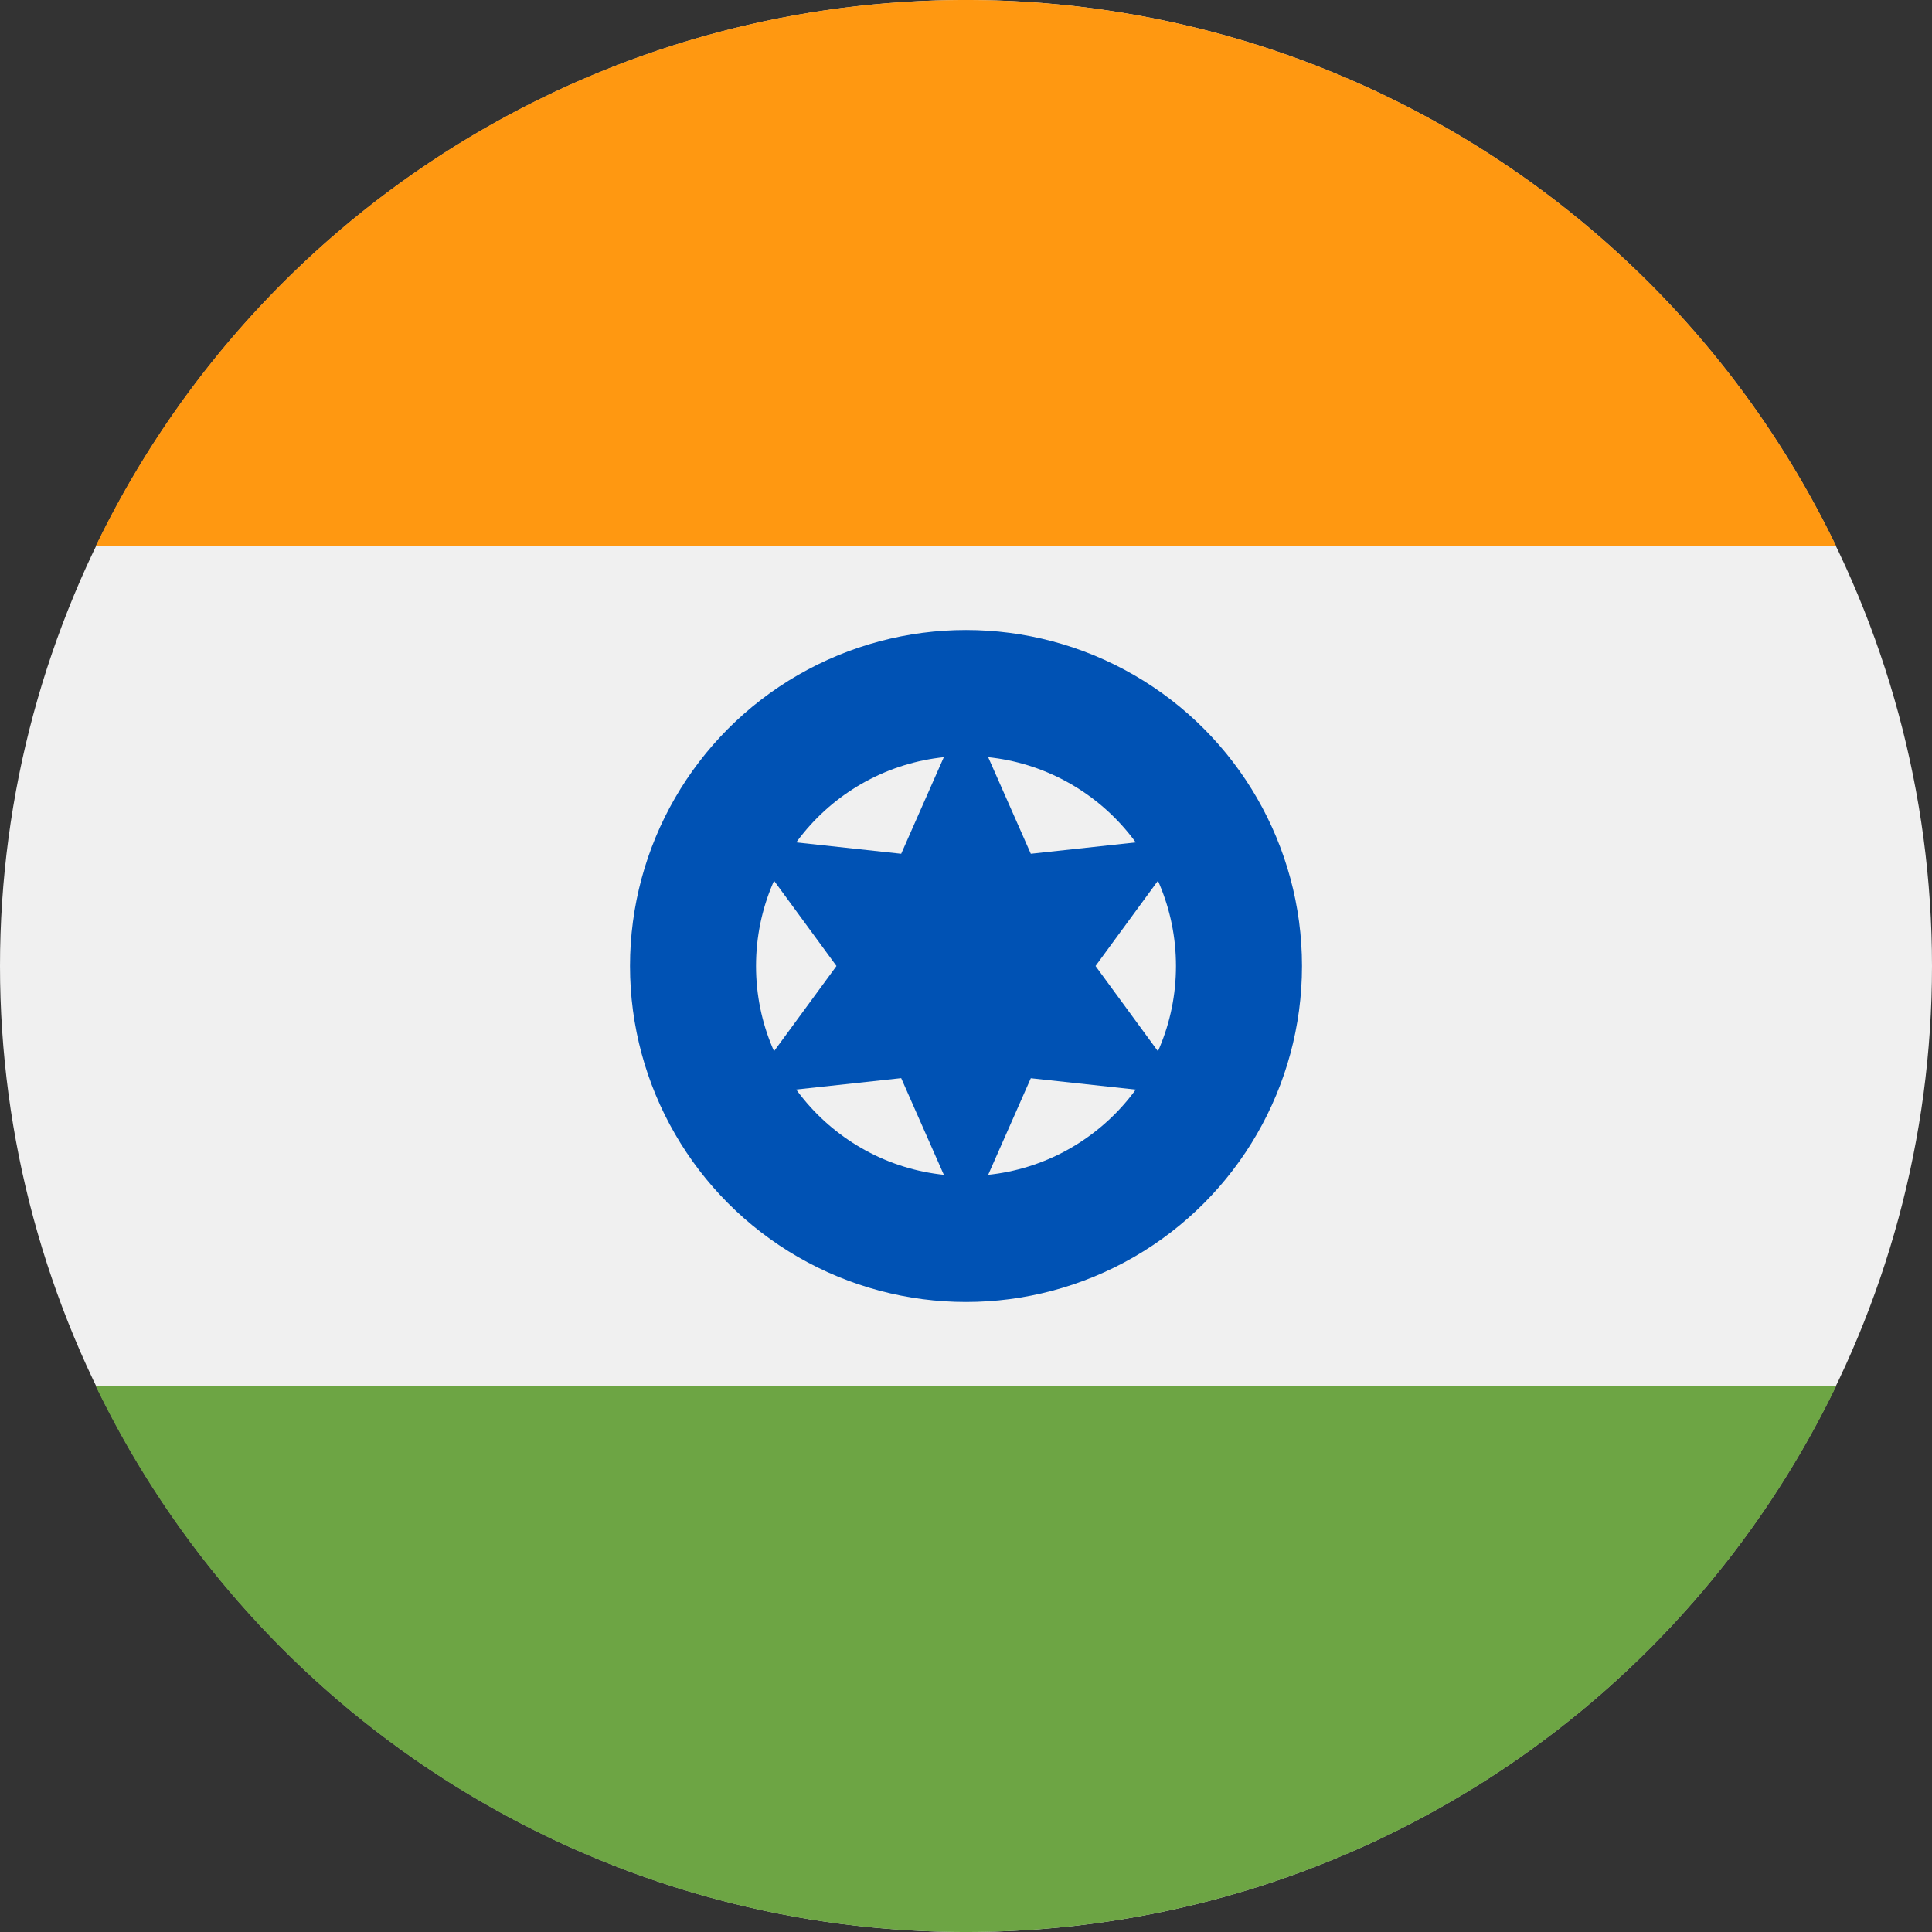
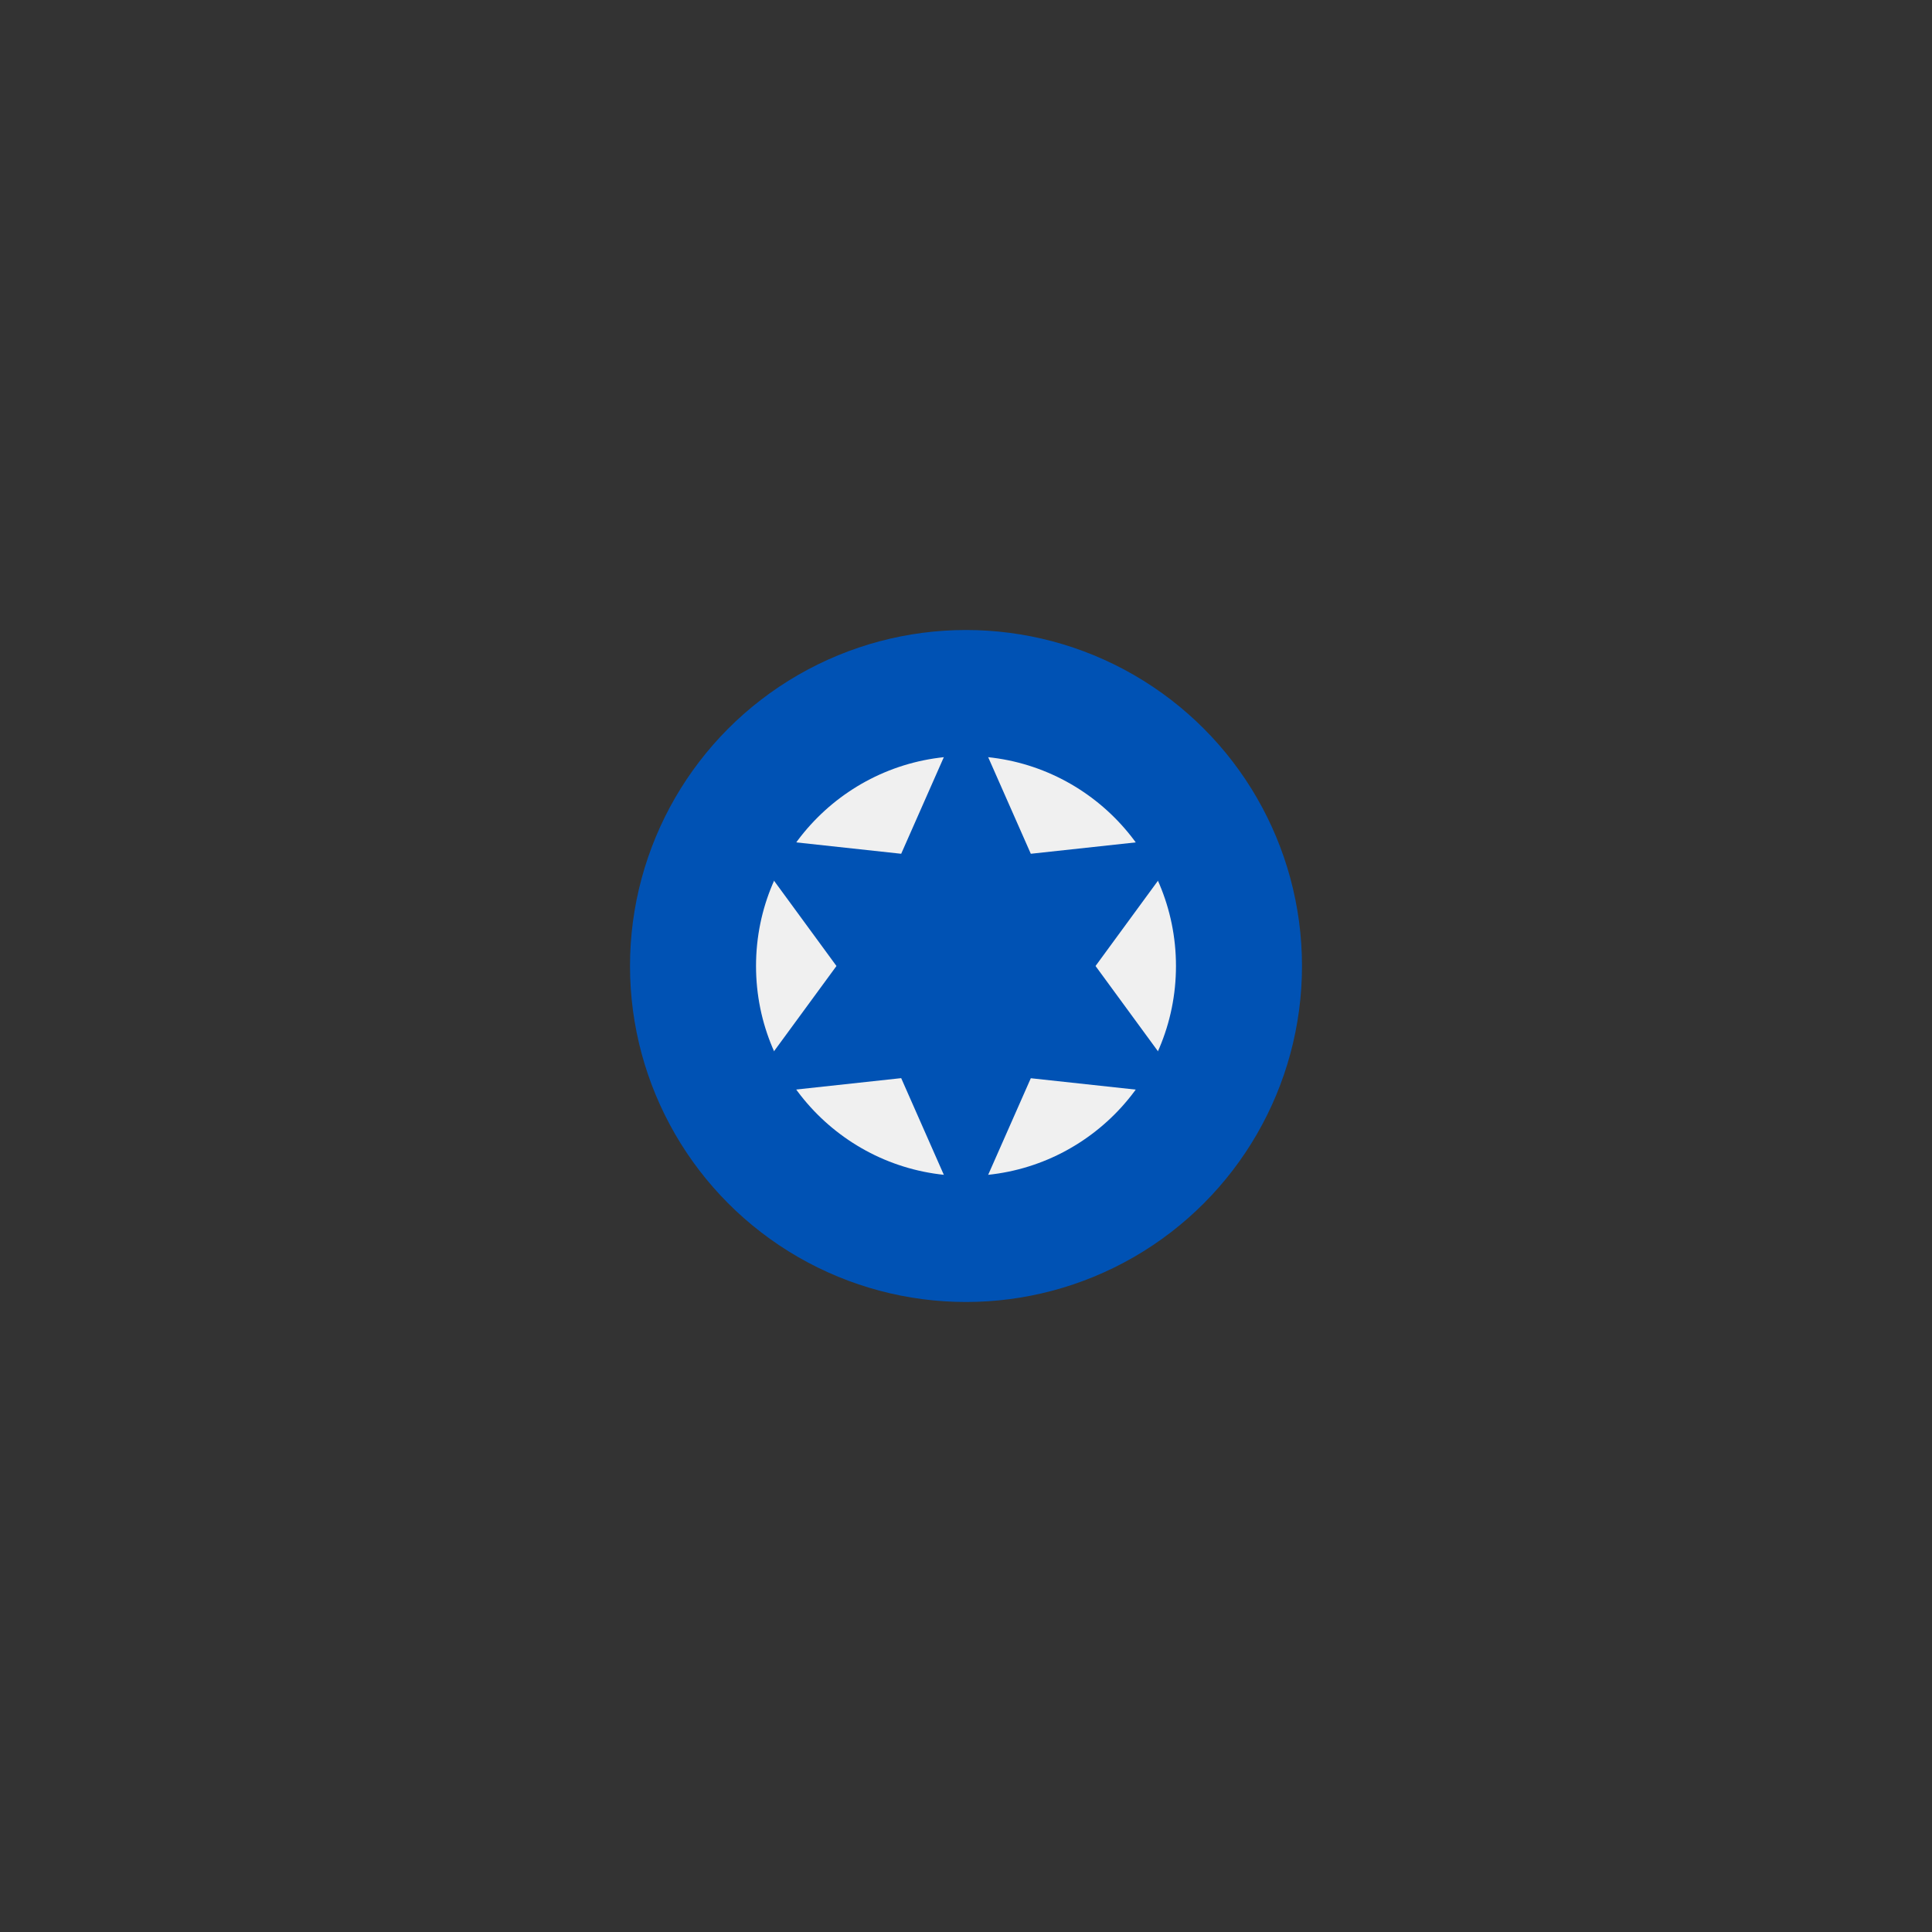
<svg xmlns="http://www.w3.org/2000/svg" width="22" height="22" viewBox="0 0 22 22">
  <rect x="0" y="0" width="22" height="22" fill="#333333" stroke="none" />
  <g fill-rule="nonzero" fill="none">
-     <circle fill="#F0F0F0" cx="11" cy="11" r="11" />
-     <path d="M11 0a11 11 0 0 0-9.909 6.217h19.817A11 11 0 0 0 11 0z" fill="#FF9811" />
-     <path d="M11 22a11 11 0 0 0 9.909-6.217H1.09A11 11 0 0 0 11 22z" fill="#6DA544" />
    <circle fill="#0052B4" cx="11" cy="11" r="3.826" />
    <circle fill="#F0F0F0" cx="11" cy="11" r="2.391" />
    <path fill="#0052B4" d="m11 8.05.738 1.672 1.817-.197L12.475 11l1.08 1.475-1.817-.197L11 13.95l-.738-1.673-1.817.197L9.525 11l-1.08-1.475 1.817.197z" />
  </g>
</svg>